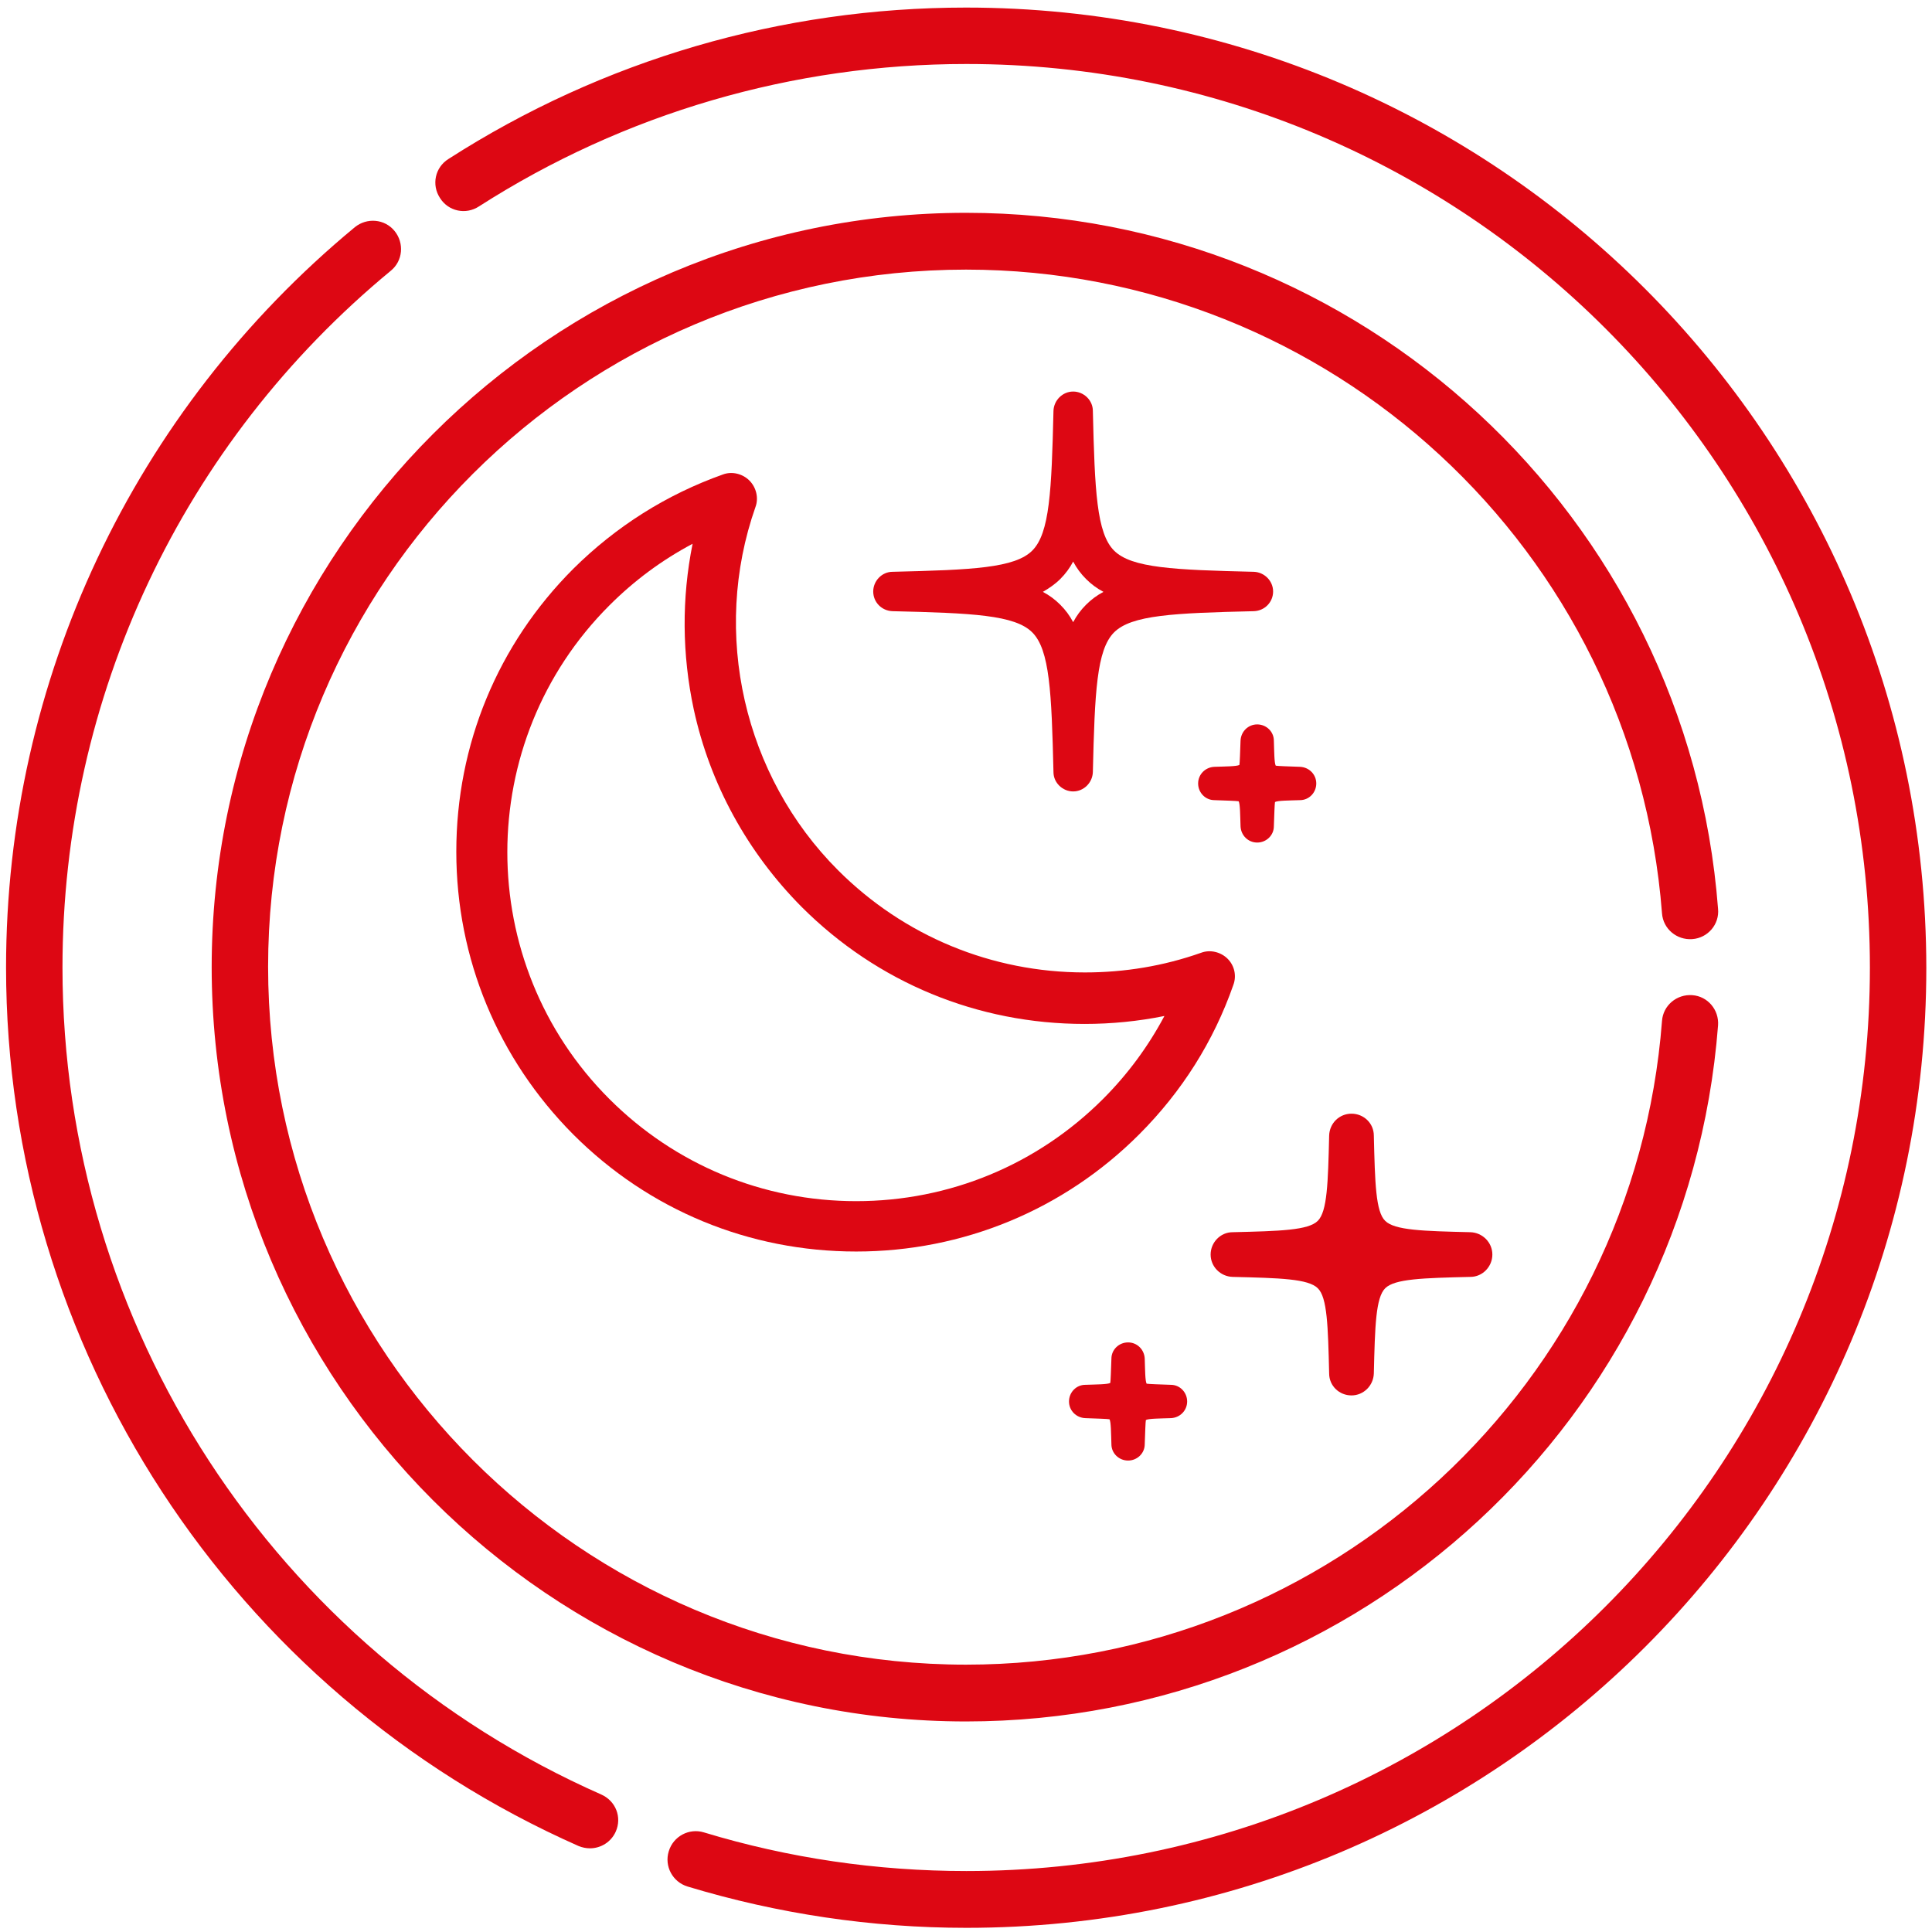
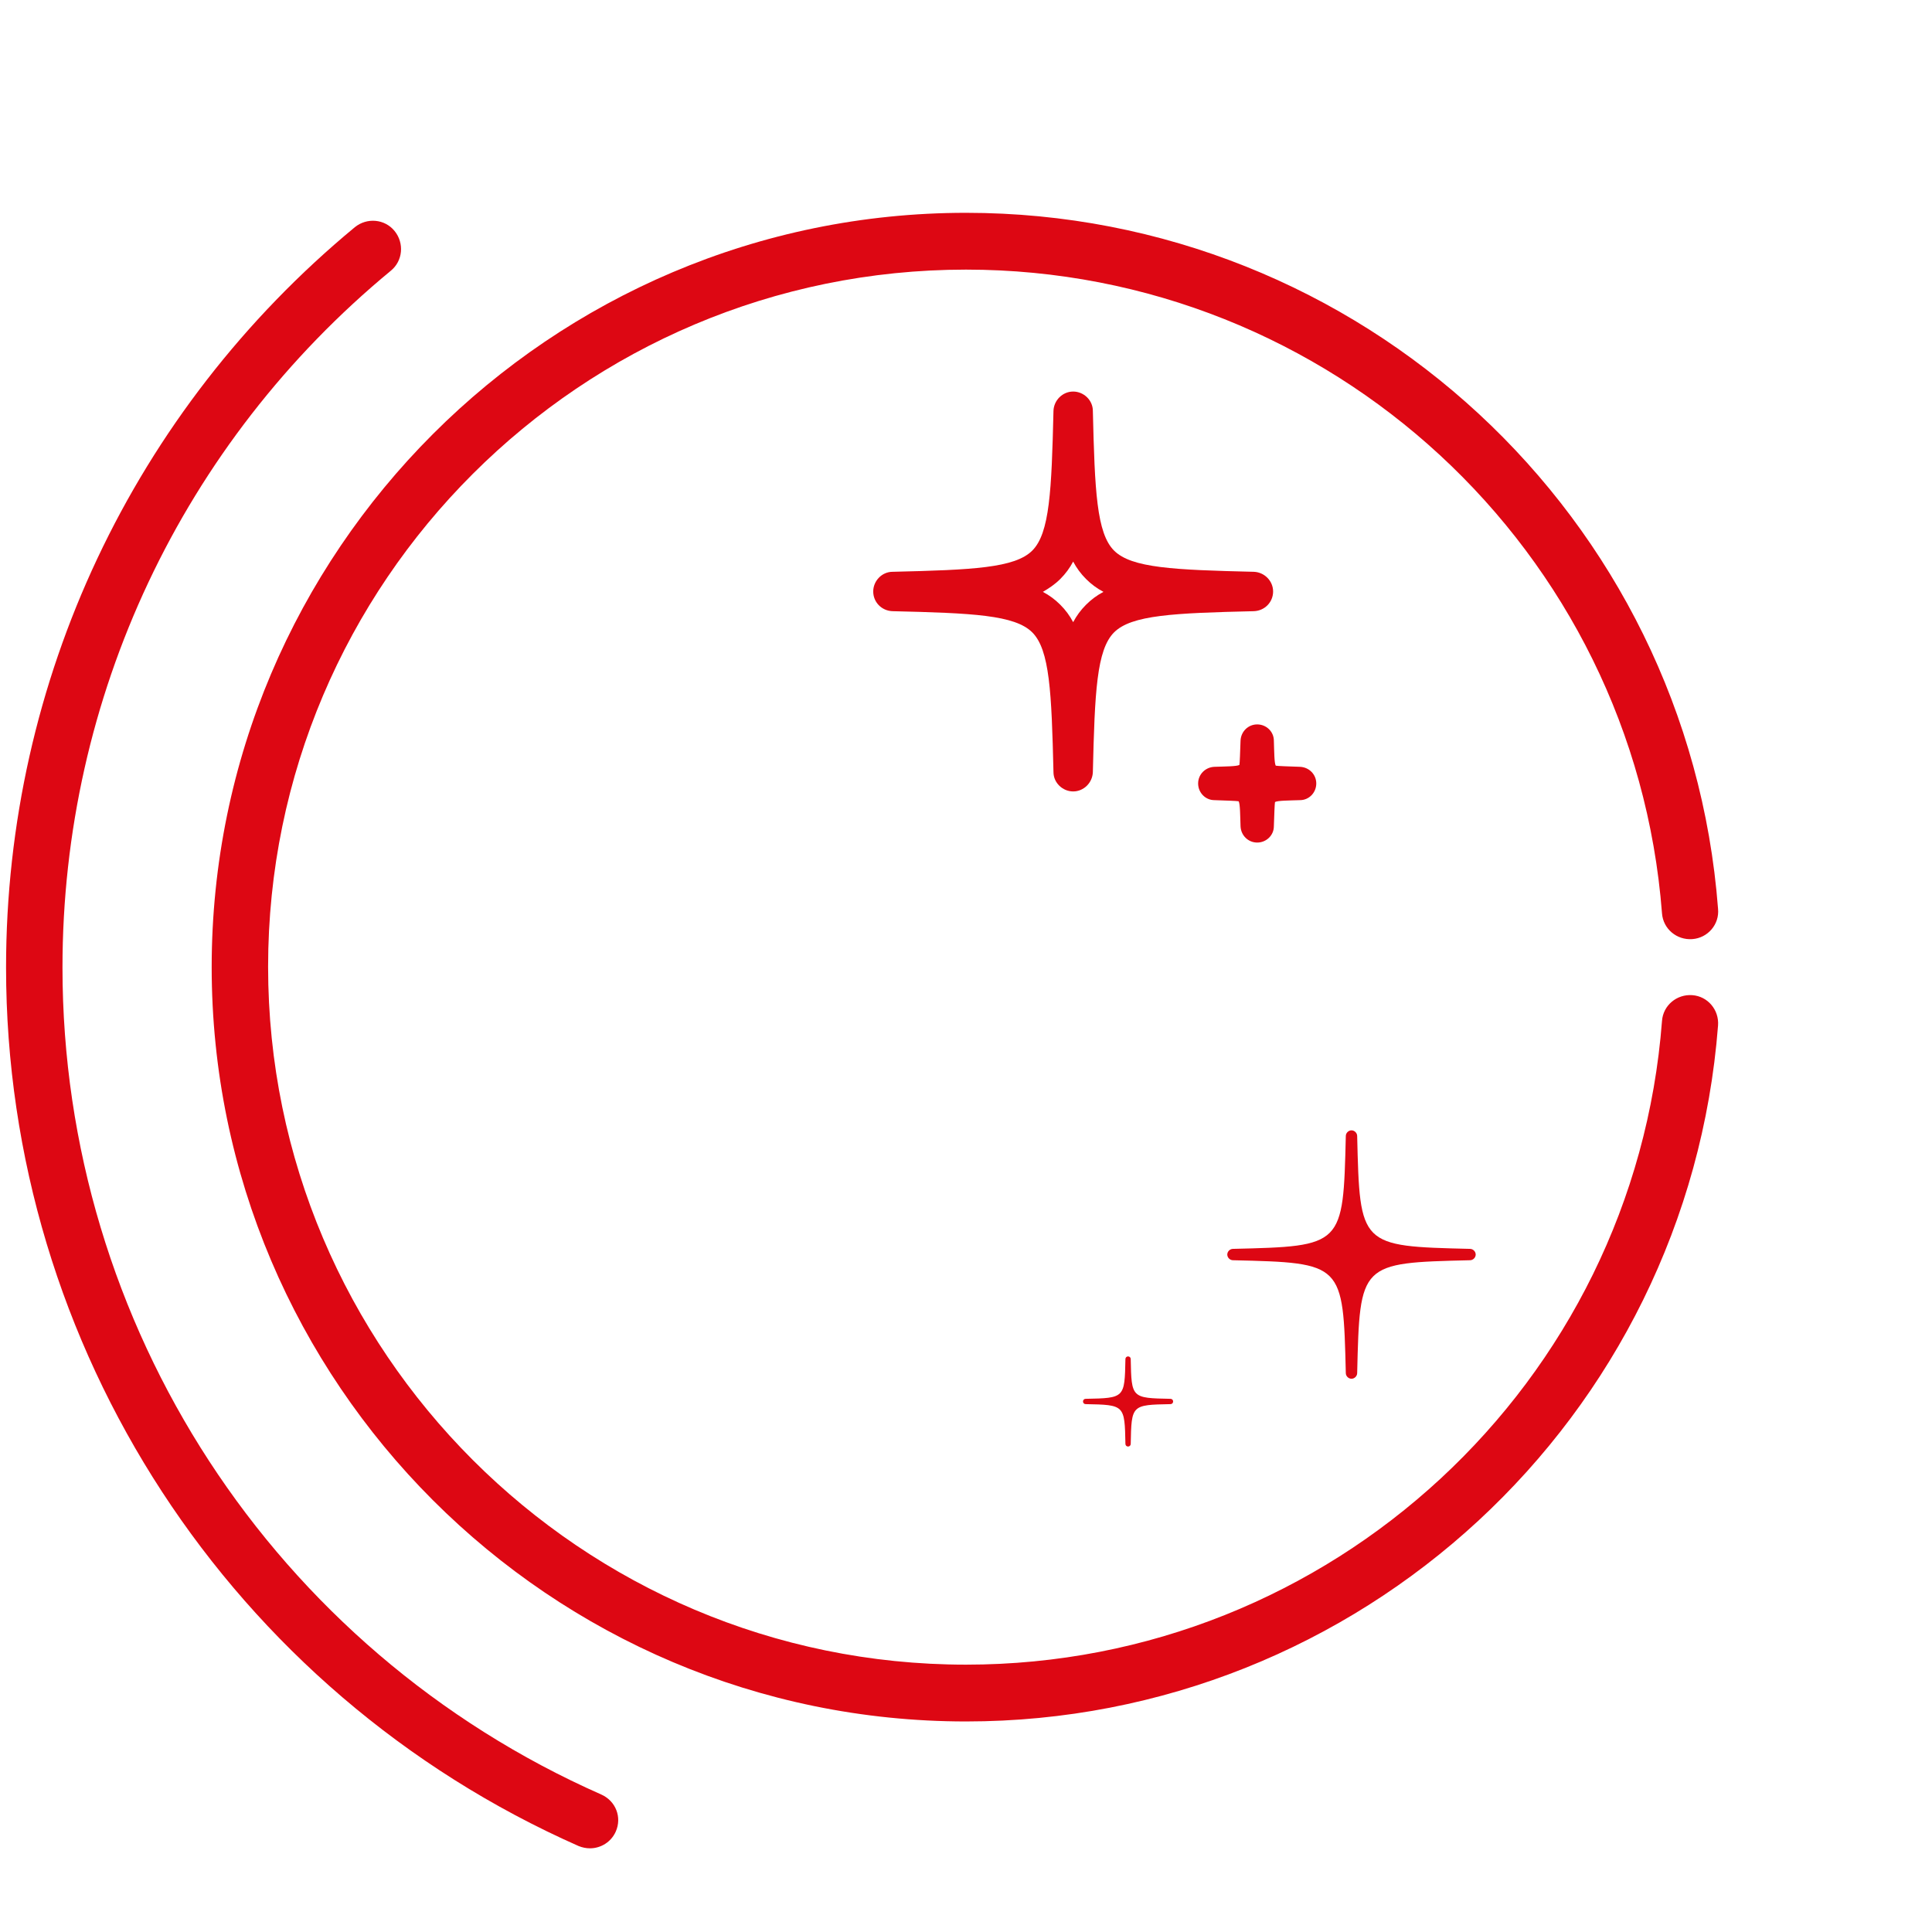
<svg xmlns="http://www.w3.org/2000/svg" version="1.1" id="Capa_1" x="0px" y="0px" viewBox="0 0 510.2 510.2" style="enable-background:new 0 0 510.2 510.2;" xml:space="preserve">
  <style type="text/css">
	.st0{fill:#DD0713;}
</style>
  <g>
    <g>
      <path class="st0" d="M438.9,241.2c0.3,4.1,3.9,7.1,8,6.8c4.1-0.3,7.2-3.9,6.8-8c-7.9-103.6-94.5-183.8-198.6-183.8    c-109.8,0-199.2,89.4-199.2,199.2c0,109.8,89.4,199.2,199.2,199.2c103.9,0,190.6-80,198.6-183.8c0.3-4.1-2.7-7.7-6.8-8    c-4.1-0.3-7.7,2.7-8,6.8c-7.3,95.7-87.4,170-183.8,170c-101.6,0-184.3-82.7-184.3-184.3S153.5,71.2,255.1,71.2    C351.2,71.2,431.5,145.2,438.9,241.2L438.9,241.2z" />
-       <path class="st0" d="M255.1,2c-48.7,0-95.9,13.8-136.7,40c-3.5,2.2-4.5,6.8-2.2,10.3c2.2,3.5,6.8,4.5,10.3,2.2    c38.4-24.6,82.9-37.6,128.7-37.6c131.9,0,238.6,106.7,238.6,238.6c0,131.9-106.7,238.6-238.6,238.6c-23.6,0-46.9-3.4-69.3-10.2    c-3.9-1.2-8.1,1-9.3,5c-1.2,3.9,1,8.1,5,9.3c23.8,7.2,48.6,10.9,73.6,10.9c140.1,0,253.5-113.4,253.5-253.5    C508.6,115.4,395.2,2,255.1,2L255.1,2z" />
      <path class="st0" d="M158.8,473.9C72.3,435.7,16.5,350,16.5,255.5c0-71.4,31.6-138.5,86.7-184c3.2-2.6,3.6-7.3,1-10.5    c-2.6-3.2-7.3-3.6-10.5-1C35.2,108.4,1.6,179.7,1.6,255.5c0,100.4,59.4,191.4,151.2,232c1,0.4,2,0.6,3,0.6c2.9,0,5.6-1.7,6.8-4.4    C164.3,479.9,162.6,475.6,158.8,473.9L158.8,473.9z" />
    </g>
    <g>
-       <path class="st0" d="M324.2,253.2c-1.8-1.8-4.6-2.5-7-1.6c-9.9,3.5-20.2,5.2-30.7,5.2c-24.6,0-47.8-9.6-65.2-27    c-24.9-24.9-33.5-62.6-21.8-95.9c0.9-2.4,0.2-5.2-1.6-7c-1.8-1.8-4.6-2.5-7-1.6c-14.9,5.3-28.2,13.7-39.5,24.9    c-20,20-30.9,46.5-30.9,74.7c0,28.2,11,54.7,30.9,74.7c20,20,46.5,30.9,74.7,30.9c28.2,0,54.8-11,74.7-30.9    c11.3-11.3,19.7-24.6,24.9-39.5C326.6,257.7,326,255,324.2,253.2z M291.3,290.2c-17.4,17.4-40.6,27-65.2,27    c-24.6,0-47.8-9.6-65.2-27c-35.9-35.9-35.9-94.4,0-130.3c6.6-6.6,13.9-12,22-16.3c-2.9,14.4-2.8,29.2,0.3,43.7    c4.3,19.8,14.2,37.8,28.5,52.2c20,20,46.5,30.9,74.7,30.9c7.1,0,14.2-0.7,21.1-2.1C303.3,276.2,297.9,283.6,291.3,290.2z" />
      <g>
        <path class="st0" d="M283.4,204.6c-0.4,0-0.8-0.4-0.8-0.8c-0.5-22.9-1.1-34.1-6.9-39.9c-5.8-5.8-17-6.3-39.9-6.9     c-0.4,0-0.8-0.4-0.8-0.8c0-0.4,0.4-0.8,0.8-0.8c22.9-0.5,34.1-1.1,39.9-6.9c5.8-5.8,6.3-17,6.9-39.9c0-0.4,0.4-0.8,0.8-0.8     c0.4,0,0.8,0.4,0.8,0.8c0.5,22.9,1.1,34.1,6.9,39.9c5.8,5.8,17,6.3,39.9,6.9c0.4,0,0.8,0.4,0.8,0.8c0,0.4-0.4,0.8-0.8,0.8     c-22.9,0.5-34.1,1.1-39.9,6.9c-5.8,5.8-6.3,17-6.9,39.9C284.2,204.3,283.8,204.6,283.4,204.6z M256.1,156.3     c10.4,0.8,16.7,2.5,20.7,6.5s5.7,10.4,6.5,20.7c0.8-10.4,2.5-16.7,6.5-20.7s10.4-5.7,20.7-6.5c-10.4-0.8-16.7-2.5-20.7-6.5     c-4.1-4.1-5.7-10.4-6.5-20.7c-0.8,10.4-2.5,16.7-6.5,20.7C272.8,153.8,266.5,155.4,256.1,156.3z" />
        <path class="st0" d="M283.4,209c-2.8,0-5.2-2.3-5.2-5.1c-0.5-21.1-1-32.3-5.6-36.9c-4.6-4.6-15.8-5.1-36.9-5.6     c-2.9-0.1-5.1-2.4-5.1-5.2c0-2.8,2.3-5.2,5.1-5.2c21.1-0.5,32.3-1,36.9-5.6c4.6-4.6,5.1-15.8,5.6-36.9c0.1-2.8,2.4-5.1,5.2-5.1     c2.8,0,5.2,2.3,5.2,5.1c0.5,21.1,1,32.3,5.6,36.9c4.6,4.6,15.8,5.1,36.9,5.6c2.8,0.1,5.1,2.4,5.1,5.2c0,2.8-2.2,5.1-5.1,5.2     c-21.1,0.5-32.3,1-36.9,5.6c-4.6,4.6-5.1,15.8-5.6,36.9C288.5,206.7,286.2,209,283.4,209z M279.8,203.7     C279.8,203.7,279.8,203.7,279.8,203.7C279.8,203.7,279.8,203.7,279.8,203.7z M286.9,203.7C286.9,203.7,286.9,203.7,286.9,203.7     C286.9,203.7,286.9,203.7,286.9,203.7z M275.4,156.3c1.7,0.9,3.2,2,4.6,3.4c1.4,1.4,2.5,2.9,3.4,4.6c0.9-1.7,2-3.2,3.4-4.6     c1.4-1.4,2.9-2.5,4.6-3.4c-1.7-0.9-3.2-2-4.6-3.4c-1.4-1.4-2.5-2.9-3.4-4.6c-0.9,1.7-2,3.2-3.4,4.6S277.1,155.3,275.4,156.3z      M330.8,159.8C330.8,159.8,330.8,159.8,330.8,159.8C330.8,159.8,330.8,159.8,330.8,159.8z M235.9,159.8     C235.9,159.8,235.9,159.8,235.9,159.8C235.9,159.8,235.9,159.8,235.9,159.8z M279.8,108.8C279.8,108.8,279.8,108.8,279.8,108.8     C279.8,108.8,279.8,108.8,279.8,108.8z M286.9,108.8C286.9,108.8,286.9,108.8,286.9,108.8C286.9,108.8,286.9,108.8,286.9,108.8z" />
      </g>
      <g>
        <path class="st0" d="M297.9,382c-0.4,0-0.7-0.3-0.7-0.7C297,371,297,371,286.7,370.8c-0.4,0-0.7-0.3-0.7-0.7     c0-0.4,0.3-0.7,0.7-0.7c10.3-0.2,10.3-0.2,10.5-10.5c0-0.4,0.3-0.7,0.7-0.7c0.4,0,0.7,0.3,0.7,0.7c0.2,10.3,0.2,10.3,10.5,10.5     c0.4,0,0.7,0.3,0.7,0.7c0,0.4-0.3,0.7-0.7,0.7c-10.3,0.2-10.3,0.2-10.5,10.5C298.6,381.7,298.3,382,297.9,382z" />
-         <path class="st0" d="M297.9,385.7c-2.4,0-4.4-1.9-4.4-4.3c-0.1-2.9-0.1-5.9-0.5-6.6c-0.5-0.1-3.5-0.2-6.4-0.3     c-2.4-0.1-4.3-2-4.3-4.4c0-2.4,1.9-4.4,4.3-4.4c2.9-0.1,5.9-0.1,6.6-0.5c0.1-0.5,0.2-3.5,0.3-6.4c0-2.4,2-4.3,4.4-4.3     c2.4,0,4.3,1.9,4.4,4.3c0.1,2.9,0.1,5.9,0.5,6.6c0.5,0.1,3.5,0.2,6.4,0.3c2.4,0,4.3,2,4.3,4.4c0,2.4-1.9,4.3-4.3,4.4     c-2.9,0.1-5.9,0.1-6.6,0.5c-0.1,0.5-0.2,3.5-0.3,6.4C302.3,383.8,300.3,385.7,297.9,385.7z M301,381.2     C301,381.2,301,381.2,301,381.2C301,381.2,301,381.2,301,381.2z M309.1,373.1C309.1,373.1,309.1,373.1,309.1,373.1     C309.1,373.1,309.1,373.1,309.1,373.1z M286.8,373.1C286.8,373.1,286.8,373.1,286.8,373.1C286.8,373.1,286.8,373.1,286.8,373.1z      M301,358.9C301,358.9,301,358.9,301,358.9C301,358.9,301,358.9,301,358.9z" />
      </g>
      <g>
        <path class="st0" d="M332,218.8c-0.4,0-0.7-0.3-0.7-0.7c-0.2-10.3-0.2-10.3-10.5-10.5c-0.4,0-0.7-0.3-0.7-0.7     c0-0.4,0.3-0.7,0.7-0.7c10.3-0.2,10.3-0.2,10.5-10.5c0-0.4,0.3-0.7,0.7-0.7c0.4,0,0.7,0.3,0.7,0.7c0.2,10.3,0.2,10.3,10.5,10.5     c0.4,0,0.7,0.3,0.7,0.7c0,0.4-0.3,0.7-0.7,0.7c-10.3,0.2-10.3,0.2-10.5,10.5C332.7,218.5,332.4,218.8,332,218.8z" />
        <path class="st0" d="M332,222.5c-2.4,0-4.3-1.9-4.4-4.3c-0.1-2.9-0.1-5.9-0.5-6.6c-0.5-0.1-3.5-0.2-6.4-0.3c-2.4,0-4.3-2-4.3-4.4     c0-2.4,1.9-4.3,4.3-4.4c2.9-0.1,5.9-0.1,6.6-0.5c0.1-0.5,0.2-3.5,0.3-6.4c0.1-2.4,2-4.3,4.4-4.3c2.4,0,4.4,1.9,4.4,4.3     c0.1,2.9,0.1,5.9,0.5,6.6c0.5,0.1,3.5,0.2,6.4,0.3c2.4,0.1,4.3,2,4.3,4.4c0,2.4-1.9,4.4-4.3,4.4c-2.9,0.1-5.9,0.1-6.6,0.5     c-0.1,0.5-0.2,3.5-0.3,6.4C336.4,220.6,334.4,222.5,332,222.5z M329,218C329,218,329,218,329,218C329,218,329,218,329,218z      M343.1,203.9C343.1,203.9,343.1,203.9,343.1,203.9C343.1,203.9,343.1,203.9,343.1,203.9z M320.8,203.9     C320.9,203.9,320.9,203.9,320.8,203.9C320.9,203.9,320.9,203.9,320.8,203.9z M329,195.8C329,195.8,329,195.8,329,195.8     C329,195.8,329,195.8,329,195.8z" />
      </g>
      <g>
        <path class="st0" d="M356.9,364.1c-0.8,0-1.5-0.7-1.5-1.5c-0.7-29.1-0.7-29.1-29.8-29.8c-0.8,0-1.5-0.7-1.5-1.5s0.7-1.5,1.5-1.5     c29.1-0.7,29.1-0.7,29.8-29.8c0-0.8,0.7-1.5,1.5-1.5s1.5,0.7,1.5,1.5c0.7,29.1,0.7,29.1,29.8,29.8c0.8,0,1.5,0.7,1.5,1.5     s-0.7,1.5-1.5,1.5c-29.1,0.7-29.1,0.7-29.8,29.8C358.4,363.4,357.7,364.1,356.9,364.1z" />
-         <path class="st0" d="M356.9,368.5c-3.2,0-5.9-2.5-5.9-5.8c-0.3-12.5-0.5-20.1-3-22.5c-2.5-2.5-10-2.7-22.5-3     c-3.2-0.1-5.8-2.7-5.8-5.9c0-3.2,2.6-5.9,5.8-5.9c12.5-0.3,20-0.5,22.5-3c2.5-2.5,2.7-10,3-22.5c0.1-3.3,2.7-5.8,5.9-5.8     s5.9,2.5,5.9,5.8c0.3,12.5,0.5,20.1,3,22.5c2.5,2.5,10,2.7,22.5,3c3.2,0.1,5.8,2.7,5.8,5.9c0,3.2-2.6,5.9-5.8,5.9     c-12.5,0.3-20,0.5-22.5,3c-2.5,2.5-2.7,10-3,22.5C362.7,365.9,360.1,368.5,356.9,368.5z M350.1,331.2c3.2,1.4,5.4,3.5,6.7,6.7     c1.4-3.2,3.5-5.4,6.7-6.7c-3.2-1.4-5.4-3.5-6.7-6.7C355.5,327.7,353.4,329.9,350.1,331.2z M388.1,334.1     C388.1,334.1,388.1,334.1,388.1,334.1C388.1,334.1,388.1,334.1,388.1,334.1z M325.7,334.1C325.7,334.1,325.7,334.1,325.7,334.1     C325.7,334.1,325.7,334.1,325.7,334.1z M388.1,328.4C388.1,328.4,388.1,328.4,388.1,328.4C388.1,328.4,388.1,328.4,388.1,328.4z      M325.6,328.4C325.6,328.4,325.6,328.4,325.6,328.4C325.6,328.4,325.6,328.4,325.6,328.4z" />
      </g>
    </g>
  </g>
</svg>